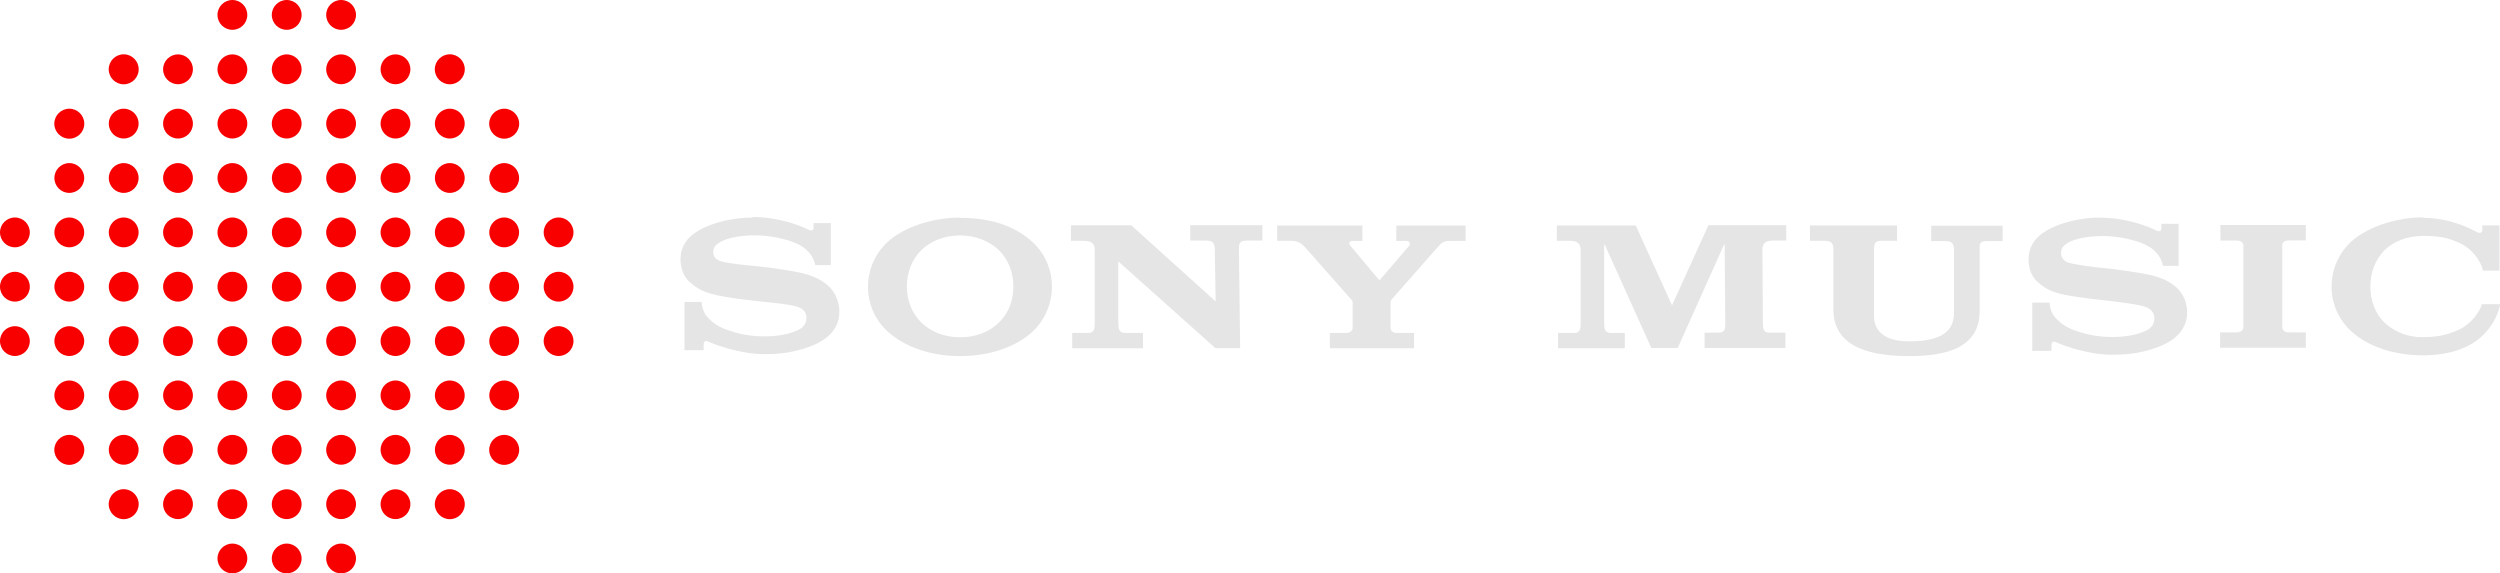
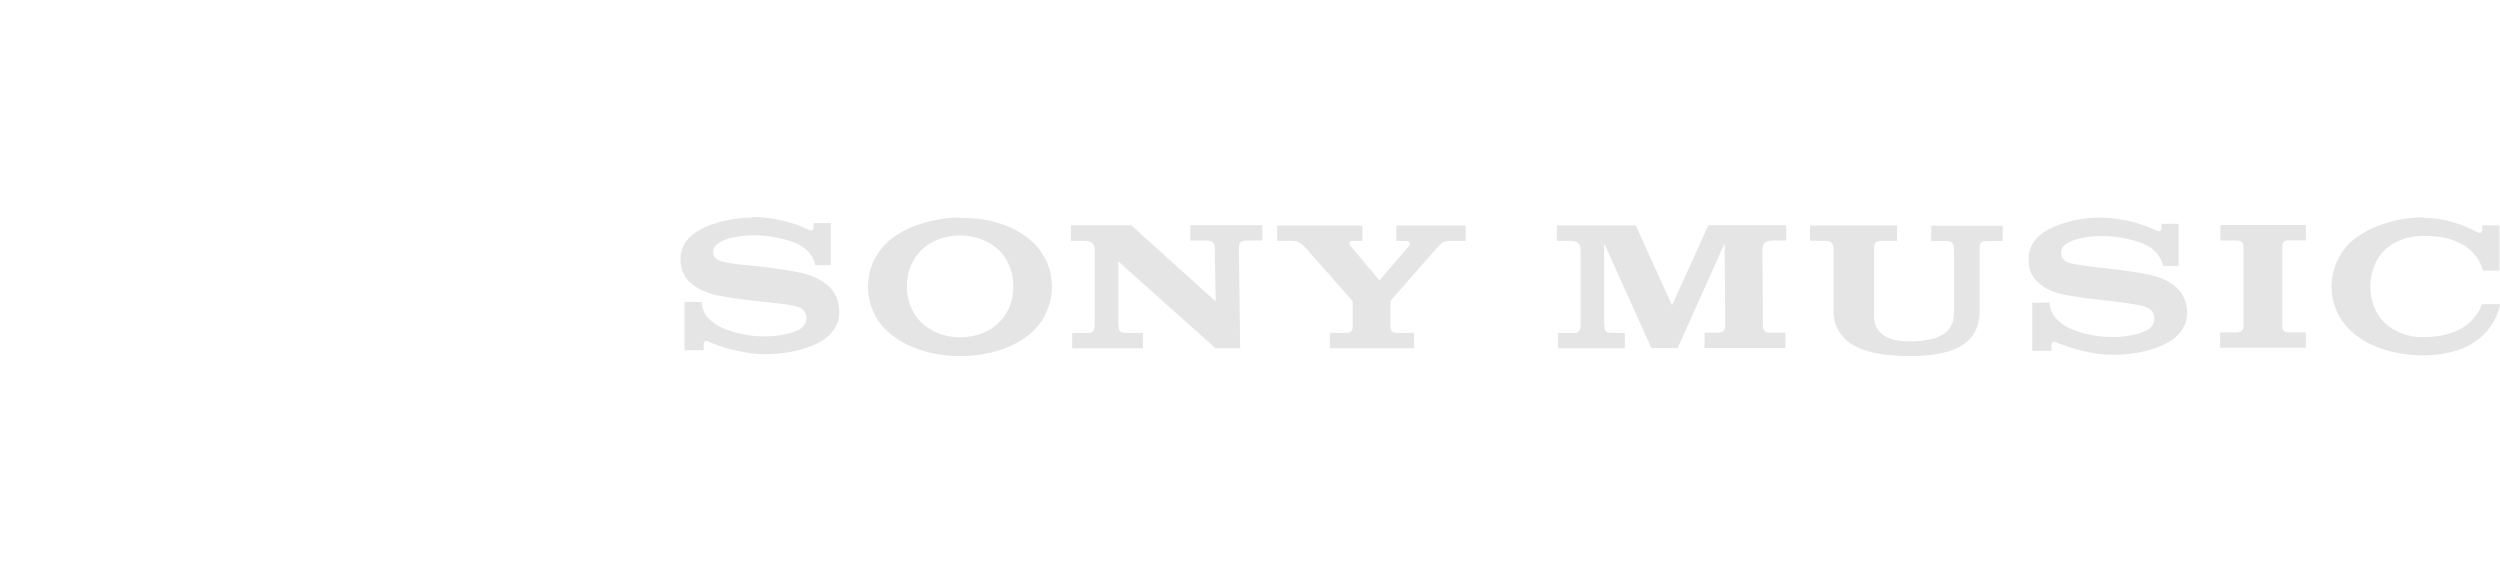
<svg xmlns="http://www.w3.org/2000/svg" viewBox="0 0 2817.4 646.2" version="1.1" id="_레이어_1">
  <defs>
    <style>
      .st0 {
        fill: #e5e5e5;
      }

      .st1 {
        fill: #f90000;
      }
    </style>
  </defs>
-   <path d="M261.9,0c-9.3,0-16.8,7.5-16.8,16.8s7.5,16.8,16.8,16.8,16.8-7.5,16.8-16.8-7.5-16.8-16.8-16.8M323.1,0c-9.2,0-16.8,7.5-16.8,16.8s7.5,16.8,16.8,16.8,16.8-7.5,16.8-16.8-7.5-16.8-16.8-16.8M384.4,0c-9.3,0-16.8,7.5-16.8,16.8s7.5,16.8,16.8,16.8,16.8-7.5,16.8-16.8-7.5-16.8-16.8-16.8M139.4,61.2c-9.3,0-16.9,7.6-16.9,16.9s7.6,16.9,16.9,16.9,16.9-7.6,16.9-16.9-7.6-16.9-16.9-16.9M506.9,61.2c-9.3,0-16.9,7.6-16.9,16.9s7.6,16.9,16.9,16.9,16.9-7.6,16.9-16.9-7.6-16.9-16.9-16.9M200.6,61.3c-9.3,0-16.8,7.5-16.8,16.8s7.5,16.8,16.8,16.8,16.8-7.5,16.8-16.8-7.5-16.8-16.8-16.8M445.7,61.3c-9.3,0-16.8,7.5-16.8,16.8s7.5,16.8,16.8,16.8,16.8-7.5,16.8-16.8-7.5-16.8-16.8-16.8M261.9,61.3c-9.3,0-16.8,7.5-16.8,16.8s7.5,16.8,16.8,16.8,16.8-7.5,16.8-16.8-7.5-16.8-16.8-16.8M323.1,61.3c-9.3,0-16.8,7.5-16.8,16.8s7.5,16.8,16.8,16.8,16.8-7.5,16.8-16.8-7.5-16.8-16.8-16.8M384.4,61.3c-9.3,0-16.8,7.5-16.8,16.8s7.5,16.8,16.8,16.8,16.8-7.5,16.8-16.8-7.5-16.8-16.8-16.8M78.1,122.5c-9.3,0-16.9,7.6-16.9,16.9s7.6,16.9,16.9,16.9,16.9-7.6,16.9-16.9-7.6-16.9-16.9-16.9M568.2,122.5c-9.3,0-16.9,7.6-16.9,16.9s7.6,16.9,16.9,16.9,16.9-7.6,16.9-16.9-7.6-16.9-16.9-16.9M139.4,122.5c-9.3,0-16.8,7.5-16.8,16.8s7.5,16.8,16.8,16.8,16.8-7.5,16.8-16.8-7.5-16.8-16.8-16.8M506.9,122.5c-9.3,0-16.8,7.5-16.8,16.8s7.5,16.8,16.8,16.8,16.8-7.5,16.8-16.8-7.5-16.8-16.8-16.8M200.6,122.5c-9.3,0-16.8,7.5-16.8,16.8s7.5,16.8,16.8,16.8,16.8-7.5,16.8-16.8-7.5-16.8-16.8-16.8M261.9,122.5c-9.3,0-16.8,7.5-16.8,16.8s7.5,16.8,16.8,16.8,16.8-7.5,16.8-16.8-7.5-16.8-16.8-16.8M323.1,122.5c-9.3,0-16.8,7.5-16.8,16.8s7.5,16.8,16.8,16.8,16.8-7.5,16.8-16.8-7.5-16.8-16.8-16.8M384.4,122.5c-9.3,0-16.8,7.5-16.8,16.8s7.5,16.8,16.8,16.8,16.8-7.5,16.8-16.8-7.5-16.8-16.8-16.8M445.7,122.5c-9.3,0-16.8,7.5-16.8,16.8s7.5,16.8,16.8,16.8,16.8-7.5,16.8-16.8-7.5-16.8-16.8-16.8M78.1,183.8c-9.3,0-16.8,7.5-16.8,16.8s7.5,16.8,16.8,16.8,16.8-7.5,16.8-16.8-7.5-16.8-16.8-16.8M568.2,183.8c-9.3,0-16.8,7.5-16.8,16.8s7.5,16.8,16.8,16.8,16.8-7.5,16.8-16.8-7.5-16.8-16.8-16.8M139.4,183.8c-9.3,0-16.8,7.5-16.8,16.8s7.5,16.8,16.8,16.8,16.8-7.5,16.8-16.8-7.5-16.8-16.8-16.8M200.6,183.8c-9.3,0-16.8,7.5-16.8,16.8s7.5,16.8,16.8,16.8,16.8-7.5,16.8-16.8-7.5-16.8-16.8-16.8M261.9,183.8c-9.3,0-16.8,7.5-16.8,16.8s7.5,16.8,16.8,16.8,16.8-7.5,16.8-16.8-7.5-16.8-16.8-16.8M323.2,183.8c-9.3,0-16.8,7.5-16.8,16.8s7.5,16.8,16.8,16.8,16.8-7.5,16.8-16.8-7.5-16.8-16.8-16.8M384.4,183.8c-9.3,0-16.8,7.5-16.8,16.8s7.5,16.8,16.8,16.8,16.8-7.5,16.8-16.8-7.5-16.8-16.8-16.8M445.7,183.8c-9.3,0-16.8,7.5-16.8,16.8s7.5,16.8,16.8,16.8,16.8-7.5,16.8-16.8-7.5-16.8-16.8-16.8M506.9,183.8c-9.3,0-16.8,7.5-16.8,16.8s7.5,16.8,16.8,16.8,16.8-7.5,16.8-16.8-7.5-16.8-16.8-16.8M16.8,245.1c-9.3,0-16.8,7.5-16.8,16.8s7.5,16.8,16.8,16.8,16.8-7.5,16.8-16.8-7.5-16.8-16.8-16.8M78.1,245.1c-9.3,0-16.8,7.5-16.8,16.8s7.5,16.8,16.8,16.8,16.8-7.5,16.8-16.8-7.5-16.8-16.8-16.8M139.4,245.1c-9.3,0-16.8,7.5-16.8,16.8s7.5,16.8,16.8,16.8,16.8-7.5,16.8-16.8-7.5-16.8-16.8-16.8M200.6,245.1c-9.3,0-16.8,7.5-16.8,16.8s7.5,16.8,16.8,16.8,16.8-7.5,16.8-16.8-7.5-16.8-16.8-16.8M261.9,245.1c-9.3,0-16.8,7.5-16.8,16.8s7.5,16.8,16.8,16.8,16.8-7.5,16.8-16.8-7.5-16.8-16.8-16.8M323.2,245.1c-9.3,0-16.8,7.5-16.8,16.8s7.5,16.8,16.8,16.8,16.8-7.5,16.8-16.8-7.5-16.8-16.8-16.8M384.4,245.1c-9.3,0-16.8,7.5-16.8,16.8s7.5,16.8,16.8,16.8,16.8-7.5,16.8-16.8-7.5-16.8-16.8-16.8M445.7,245.1c-9.3,0-16.8,7.5-16.8,16.8s7.5,16.8,16.8,16.8,16.8-7.5,16.8-16.8-7.5-16.8-16.8-16.8M506.9,245.1c-9.3,0-16.8,7.5-16.8,16.8s7.5,16.8,16.8,16.8,16.8-7.5,16.8-16.8-7.5-16.8-16.8-16.8M568.2,245.1c-9.3,0-16.8,7.5-16.8,16.8s7.5,16.8,16.8,16.8,16.8-7.5,16.8-16.8-7.5-16.8-16.8-16.8M629.5,245.1c-9.3,0-16.8,7.5-16.8,16.8s7.5,16.8,16.8,16.8,16.8-7.5,16.8-16.8-7.5-16.8-16.8-16.8M16.8,306.3c-9.3,0-16.8,7.5-16.8,16.8s7.5,16.8,16.8,16.8,16.8-7.5,16.8-16.8-7.5-16.8-16.8-16.8M78.1,306.3c-9.3,0-16.8,7.5-16.8,16.8s7.5,16.8,16.8,16.8,16.8-7.5,16.8-16.8-7.5-16.8-16.8-16.8M139.4,306.3c-9.3,0-16.8,7.5-16.8,16.8s7.5,16.8,16.8,16.8,16.8-7.5,16.8-16.8-7.5-16.8-16.8-16.8M200.6,306.3c-9.3,0-16.8,7.5-16.8,16.8s7.5,16.8,16.8,16.8,16.8-7.5,16.8-16.8-7.5-16.8-16.8-16.8M261.9,306.3c-9.3,0-16.8,7.5-16.8,16.8s7.5,16.8,16.8,16.8,16.8-7.5,16.8-16.8-7.5-16.8-16.8-16.8M323.2,306.3c-9.3,0-16.8,7.5-16.8,16.8s7.5,16.8,16.8,16.8,16.8-7.5,16.8-16.8-7.5-16.8-16.8-16.8M384.4,306.3c-9.3,0-16.8,7.5-16.8,16.8s7.5,16.8,16.8,16.8,16.8-7.5,16.8-16.8-7.5-16.8-16.8-16.8M445.7,306.3c-9.3,0-16.8,7.5-16.8,16.8s7.5,16.8,16.8,16.8,16.8-7.5,16.8-16.8-7.5-16.8-16.8-16.8M506.9,306.3c-9.3,0-16.8,7.5-16.8,16.8s7.5,16.8,16.8,16.8,16.8-7.5,16.8-16.8-7.5-16.8-16.8-16.8M568.2,306.3c-9.3,0-16.8,7.5-16.8,16.8s7.5,16.8,16.8,16.8,16.8-7.5,16.8-16.8-7.5-16.8-16.8-16.8M629.5,306.3c-9.3,0-16.8,7.5-16.8,16.8s7.5,16.8,16.8,16.8,16.8-7.5,16.8-16.8-7.5-16.8-16.8-16.8M16.8,367.6c-9.3,0-16.8,7.5-16.8,16.8s7.5,16.8,16.8,16.8,16.8-7.5,16.8-16.8-7.5-16.8-16.8-16.8M78.1,367.6c-9.3,0-16.8,7.5-16.8,16.8s7.5,16.8,16.8,16.8,16.8-7.5,16.8-16.8-7.5-16.8-16.8-16.8M139.4,367.6c-9.3,0-16.8,7.5-16.8,16.8s7.5,16.8,16.8,16.8,16.8-7.5,16.8-16.8-7.5-16.8-16.8-16.8M200.6,367.6c-9.3,0-16.8,7.5-16.8,16.8s7.5,16.8,16.8,16.8,16.8-7.5,16.8-16.8-7.5-16.8-16.8-16.8M261.9,367.6c-9.3,0-16.8,7.5-16.8,16.8s7.5,16.8,16.8,16.8,16.8-7.5,16.8-16.8-7.5-16.8-16.8-16.8M323.1,367.6c-9.3,0-16.8,7.5-16.8,16.8s7.5,16.8,16.8,16.8,16.8-7.5,16.8-16.8-7.5-16.8-16.8-16.8M384.4,367.6c-9.3,0-16.8,7.5-16.8,16.8s7.5,16.8,16.8,16.8,16.8-7.5,16.8-16.8-7.5-16.8-16.8-16.8M445.7,367.6c-9.3,0-16.8,7.5-16.8,16.8s7.5,16.8,16.8,16.8,16.8-7.5,16.8-16.8-7.5-16.8-16.8-16.8M506.9,367.6c-9.3,0-16.8,7.5-16.8,16.8s7.5,16.8,16.8,16.8,16.8-7.5,16.8-16.8-7.5-16.8-16.8-16.8M568.2,367.6c-9.3,0-16.8,7.5-16.8,16.8s7.5,16.8,16.8,16.8,16.8-7.5,16.8-16.8-7.5-16.8-16.8-16.8M629.5,367.6c-9.3,0-16.8,7.5-16.8,16.8s7.5,16.8,16.8,16.8,16.8-7.5,16.8-16.8-7.5-16.8-16.8-16.8M78.1,428.8c-9.3,0-16.8,7.5-16.8,16.8s7.5,16.8,16.8,16.8,16.8-7.5,16.8-16.8-7.5-16.8-16.8-16.8M568.2,428.8c-9.3,0-16.8,7.5-16.8,16.8s7.5,16.8,16.8,16.8,16.8-7.5,16.8-16.8-7.5-16.8-16.8-16.8M139.4,428.8c-9.3,0-16.8,7.5-16.8,16.8s7.5,16.8,16.8,16.8,16.8-7.5,16.8-16.8-7.5-16.8-16.8-16.8M200.6,428.8c-9.3,0-16.8,7.5-16.8,16.8s7.5,16.8,16.8,16.8,16.8-7.5,16.8-16.8-7.5-16.8-16.8-16.8M261.9,428.8c-9.3,0-16.8,7.5-16.8,16.8s7.5,16.8,16.8,16.8,16.8-7.5,16.8-16.8-7.5-16.8-16.8-16.8M323.2,428.8c-9.3,0-16.8,7.5-16.8,16.8s7.5,16.8,16.8,16.8,16.8-7.5,16.8-16.8-7.5-16.8-16.8-16.8M384.4,428.8c-9.3,0-16.8,7.5-16.8,16.8s7.5,16.8,16.8,16.8,16.8-7.5,16.8-16.8-7.5-16.8-16.8-16.8M445.7,428.8c-9.3,0-16.8,7.5-16.8,16.8s7.5,16.8,16.8,16.8,16.8-7.5,16.8-16.8-7.5-16.8-16.8-16.8M506.9,428.8c-9.3,0-16.8,7.5-16.8,16.8s7.5,16.8,16.8,16.8,16.8-7.5,16.8-16.8-7.5-16.8-16.8-16.8M78.1,490.1c-9.3,0-16.9,7.6-16.9,16.9s7.6,16.9,16.9,16.9,16.9-7.6,16.9-16.9-7.6-16.9-16.9-16.9M568.2,490.1c-9.3,0-16.9,7.6-16.9,16.9s7.6,16.9,16.9,16.9,16.9-7.6,16.9-16.9-7.6-16.9-16.9-16.9M139.4,490.1c-9.3,0-16.8,7.5-16.8,16.8s7.5,16.8,16.8,16.8,16.8-7.5,16.8-16.8-7.5-16.8-16.8-16.8M506.9,490.1c-9.3,0-16.8,7.5-16.8,16.8s7.5,16.8,16.8,16.8,16.8-7.5,16.8-16.8-7.5-16.8-16.8-16.8M200.6,490.1c-9.3,0-16.8,7.5-16.8,16.8s7.5,16.8,16.8,16.8,16.8-7.5,16.8-16.8-7.5-16.8-16.8-16.8M261.9,490.1c-9.3,0-16.8,7.5-16.8,16.8s7.5,16.8,16.8,16.8,16.8-7.5,16.8-16.8-7.5-16.8-16.8-16.8M323.1,490.1c-9.3,0-16.8,7.5-16.8,16.8s7.5,16.8,16.8,16.8,16.8-7.5,16.8-16.8-7.5-16.8-16.8-16.8M384.4,490.1c-9.3,0-16.8,7.5-16.8,16.8s7.5,16.8,16.8,16.8,16.8-7.5,16.8-16.8-7.5-16.8-16.8-16.8M445.7,490.1c-9.3,0-16.8,7.5-16.8,16.8s7.5,16.8,16.8,16.8,16.8-7.5,16.8-16.8-7.5-16.8-16.8-16.8M139.4,551.3c-9.3,0-16.9,7.6-16.9,16.9s7.6,16.9,16.9,16.9,16.9-7.6,16.9-16.9-7.6-16.9-16.9-16.9M506.9,551.3c-9.3,0-16.9,7.6-16.9,16.9s7.6,16.9,16.9,16.9,16.9-7.6,16.9-16.9-7.6-16.9-16.9-16.9M200.6,551.4c-9.3,0-16.8,7.5-16.8,16.8s7.5,16.8,16.8,16.8,16.8-7.5,16.8-16.8-7.5-16.8-16.8-16.8M445.7,551.4c-9.3,0-16.8,7.5-16.8,16.8s7.5,16.8,16.8,16.8,16.8-7.5,16.8-16.8-7.5-16.8-16.8-16.8M261.9,551.4c-9.3,0-16.8,7.5-16.8,16.8s7.5,16.8,16.8,16.8,16.8-7.5,16.8-16.8-7.5-16.8-16.8-16.8M323.1,551.4c-9.3,0-16.8,7.5-16.8,16.8s7.5,16.8,16.8,16.8,16.8-7.5,16.8-16.8-7.5-16.8-16.8-16.8M384.4,551.4c-9.3,0-16.8,7.5-16.8,16.8s7.5,16.8,16.8,16.8,16.8-7.5,16.8-16.8-7.5-16.8-16.8-16.8M261.9,612.6c-9.3,0-16.8,7.5-16.8,16.8s7.5,16.8,16.8,16.8,16.8-7.5,16.8-16.8-7.5-16.8-16.8-16.8M323.1,612.6c-9.3,0-16.8,7.5-16.8,16.8s7.5,16.8,16.8,16.8,16.8-7.5,16.8-16.8-7.5-16.8-16.8-16.8M384.4,612.6c-9.3,0-16.8,7.5-16.8,16.8s7.5,16.8,16.8,16.8,16.8-7.5,16.8-16.8-7.5-16.8-16.8-16.8" class="st1" />
  <path d="M2731.4,245h-3.8c-29.5.7-60.1,11.3-77.9,27.3-4.1,3.8-7.7,8.1-10.8,12.7-7.4,11.5-11.3,24.4-11.3,37.6s0,2.6,0,4.1c1,17.3,8.4,34,22,46.5,16.5,15.1,40.3,24.2,66.4,26.6,24.9,2.4,50.6-1.4,68.1-11.5,17.3-9.8,29.2-26.1,33.3-44.3v-1.2h-20.4c-3.1,10.8-14.1,23-24.4,28-9.6,4.6-21.8,9.3-41.7,9.1h-4.3c-3.4,0-6.7-.7-9.8-1.2-11.5-2.4-21.8-7.7-29.7-15.3-10.5-10.3-15.8-24.9-15.8-40.5s5.5-30.2,15.8-40.7c10.5-10.5,26.1-16.1,42.7-16.3h3.1c18.2.2,28.5,2.6,42.2,9.6,8.6,4.3,20.6,16.8,23,29.5h18.7v-51h-19.4v5.5c0,1-.5,1.9-1.4,2.6-1,.5-2.2.5-3.8-.2-8.4-4.3-30.7-16.3-60.9-16.3h0l.2-.5ZM847.9,245.2c-17,0-36.7,3.4-53.2,10.8-15.1,6.7-27.8,17.7-27.8,35.9s10.5,26.1,10.1,25.6c4.6,4.1,11.7,11,30.4,15.1,8.4,1.9,26.1,4.6,44.1,6.5,17.7,1.9,35,3.6,42.2,5.3,5.8,1.4,15.1,3.4,15.1,13.9s-9.8,13.9-11.7,14.6c-1.7.7-13.7,6.2-35.2,6.2s-35-4.8-41.9-7.2c-7.9-2.6-16.3-6.7-24.2-16.3-1.9-2.4-5-8.9-5-15.3h-19.4v54.4h21.6v-7.4c0-.7,1.2-4.3,4.6-2.6,4.6,2.2,17.7,7.2,31.6,10.3,11.3,2.4,18.7,4.1,32.8,4.1,23,0,35.5-3.8,43.9-6.2,8.1-2.4,18.2-6.5,26.1-12.9,4.3-3.6,13.9-12.5,13.9-28.5s-8.4-25.4-11.3-28.3c-4.1-3.8-8.9-7.2-13.9-9.6-4.6-2.2-11.5-4.6-17.3-6-11.3-2.6-36.4-6.2-48.4-7.4-12.7-1.2-34.5-3.1-43.1-6-2.6-.7-8.1-3.4-8.1-9.6s2.6-8.4,7.4-11.5c7.7-5,23.5-7.9,39.8-7.9s35.7,4.3,46,8.9c3.6,1.7,7.7,3.8,11,6.7,3.8,3.1,8.9,9.3,10.8,18h17.5v-47.4h-19.4v5.5c0,1.9-1.9,4.1-5.3,2.2-8.9-4.6-33.3-14.4-63.5-14.6M1082,245.2c-30.7,0-63,10.5-81.5,27.3-14.6,13.4-22.3,31.9-22.3,50.6s7.4,37.1,22.3,50.6c19.9,18,49.6,27.6,81.5,27.6s62.5-9.6,81.7-27.6c14.4-13.4,21.8-32.6,21.8-50.6s-7.2-36.9-21.8-50.3c-20.6-18.7-47.7-27.3-81.7-27.3M2366.9,245.2c-17,0-36.7,3.4-53,10.8-15.3,6.7-27.8,17.7-27.8,36.2s10.5,25.6,10.1,25.4c4.6,4.1,11.7,10.8,30.4,14.6,8.4,1.7,26.4,4.3,44.3,6.2,17.5,1.9,35,4.3,41.9,6,5.8,1.4,15.1,4.1,15.1,14.6s-9.8,13.9-11.7,14.6c-1.7.7-13.7,6.2-35.2,6.2s-35-4.8-41.9-7.2c-7.9-2.6-16.3-6.7-24.2-16.3-1.9-2.4-5-8.9-5-15.3h-19.6v54.4h21.6v-7.4c0-.7,1.2-4.3,4.6-2.6,4.6,2.2,17.7,7.2,31.6,10.3,11.3,2.4,18.7,4.1,32.8,4.1,23,0,35.5-3.8,43.9-6.2,8.1-2.4,18.2-6.5,26.1-12.9,4.3-3.6,13.9-12.5,13.9-28.5s-8.4-24.7-11.3-27.6c-4.1-3.8-8.9-6.9-13.9-9.3-4.6-2.2-11-4.1-16.8-5.5-11.3-2.6-36.9-6.2-48.9-7.4-12.7-1.2-34.5-3.8-43.1-6.5-2.6-.7-8.1-4.3-8.1-10.5s2.6-8.4,7.4-11.5c7.7-5,23.5-7.9,39.8-7.9s35.7,4.3,46,8.9c3.6,1.7,7.7,3.8,11,6.7,3.8,3.1,8.9,9.3,10.8,18h17.5v-47.4h-19.4v5.5c0,1.9-1.9,4.1-5.5,2.2-8.9-4.6-33.3-14.4-63.5-14.6M2502.3,253.8v17.3h18.5c7.9,0,7.4,6,7.4,6v91.5s0,6-7.7,6h-18.5v17.3h96.6v-17.3h-19.2c-7.9,0-7.4-6.2-7.4-6.2v-91.5s-.7-6,7.2-6h19.4v-17.3h-96.1l-.2.2ZM1439.3,254.1v17.3h17c7.4,0,12.2,4.8,14.9,7.7,2.2,2.4,50.8,57.5,52,58.9s1.2,1.7,1.2,2.4v28.3c0,6.9-7.2,6.5-7.2,6.5h-18.5v17.3h94.9v-17.3h-19.6s-6.9.5-6.9-6v-28s0-2.4.7-3.1c1.2-1.4,50.6-57.5,52.7-59.9,4.8-5.5,7.2-6.7,13.7-6.7h17.5v-17.3h-78.1v17.3h11.7c3.6,0,4.3,3.6,2.9,5.3l-33.1,38.6h-1l-32.4-38.6c-2.4-2.9-.5-5.3,2.2-5.3h11.5v-17.3h-96.1ZM1843.6,254.1h-89.1v17.3h15.1c11,0,11.7,6,11.7,11.3v81c0,4.8.2,11.5-6.7,11.5h-18.7v17.3h75.2v-17.3h-14.9c-7.7,0-8.1-3.6-8.4-11.3v-88.2h.7l52.5,116.5h29.7l52.2-116.5h.7l.7,88.2c0,7.7-.5,11-8.4,11h-14.9v17.3h91.1v-17.3h-18.7c-6.9,0-6.7-6.5-6.7-11.5l-.5-81c0-5.3.7-11.3,11.7-11.3h15.1v-17.3h-87.7l-41,90.3-41-90.3v.2ZM1206.9,254.1v17.3h15.1c11,0,11.7,6,11.7,11.3v81c0,4.8.2,11.5-6.7,11.5h-18.7v17.3h79.8v-17.3h-19.4c-7.7,0-8.1-3.6-8.4-11.3v-69.3l109.5,97.8h27.8l-1.4-110.5c0-7.9.7-10.8,8.9-10.8h17.5v-17.3h-81.2v17.3h18c8.1,0,9.6,3.4,9.6,10.8l1,57.8-95.1-85.8h-68.1l.2.2ZM2039.8,254.1v17.3h16.8c8.1,0,9.6,3.4,9.6,10.8h0v66.9c0,44.3,46,52.2,85.5,52.2s79.3-8.1,79.3-50.8v-72.1c0-5,1.7-6.7,8.4-6.7h17.5v-17.3h-80.5v17.3h16.1c7.9,0,9.3,3.1,9.6,9.8v69.7c0,16.1-6,33.5-50.3,33.5s-39.8-28.5-39.8-33.5v-70c0-7.2,1-9.8,8.9-9.8h17v-17.3h-98.2.2ZM1082,265.3c16.8,0,33.1,6.2,43.9,16.8,10.5,10.3,16.1,24.9,16.1,40.7s-5,29.7-16.1,40.5c-11,11-26.6,16.8-43.9,16.8s-32.8-6-43.9-16.8c-10.5-10.3-16.1-24.9-16.1-40.5s5.5-30.2,16.1-40.7c10.8-10.8,27.1-16.8,43.9-16.8" class="st0" />
</svg>